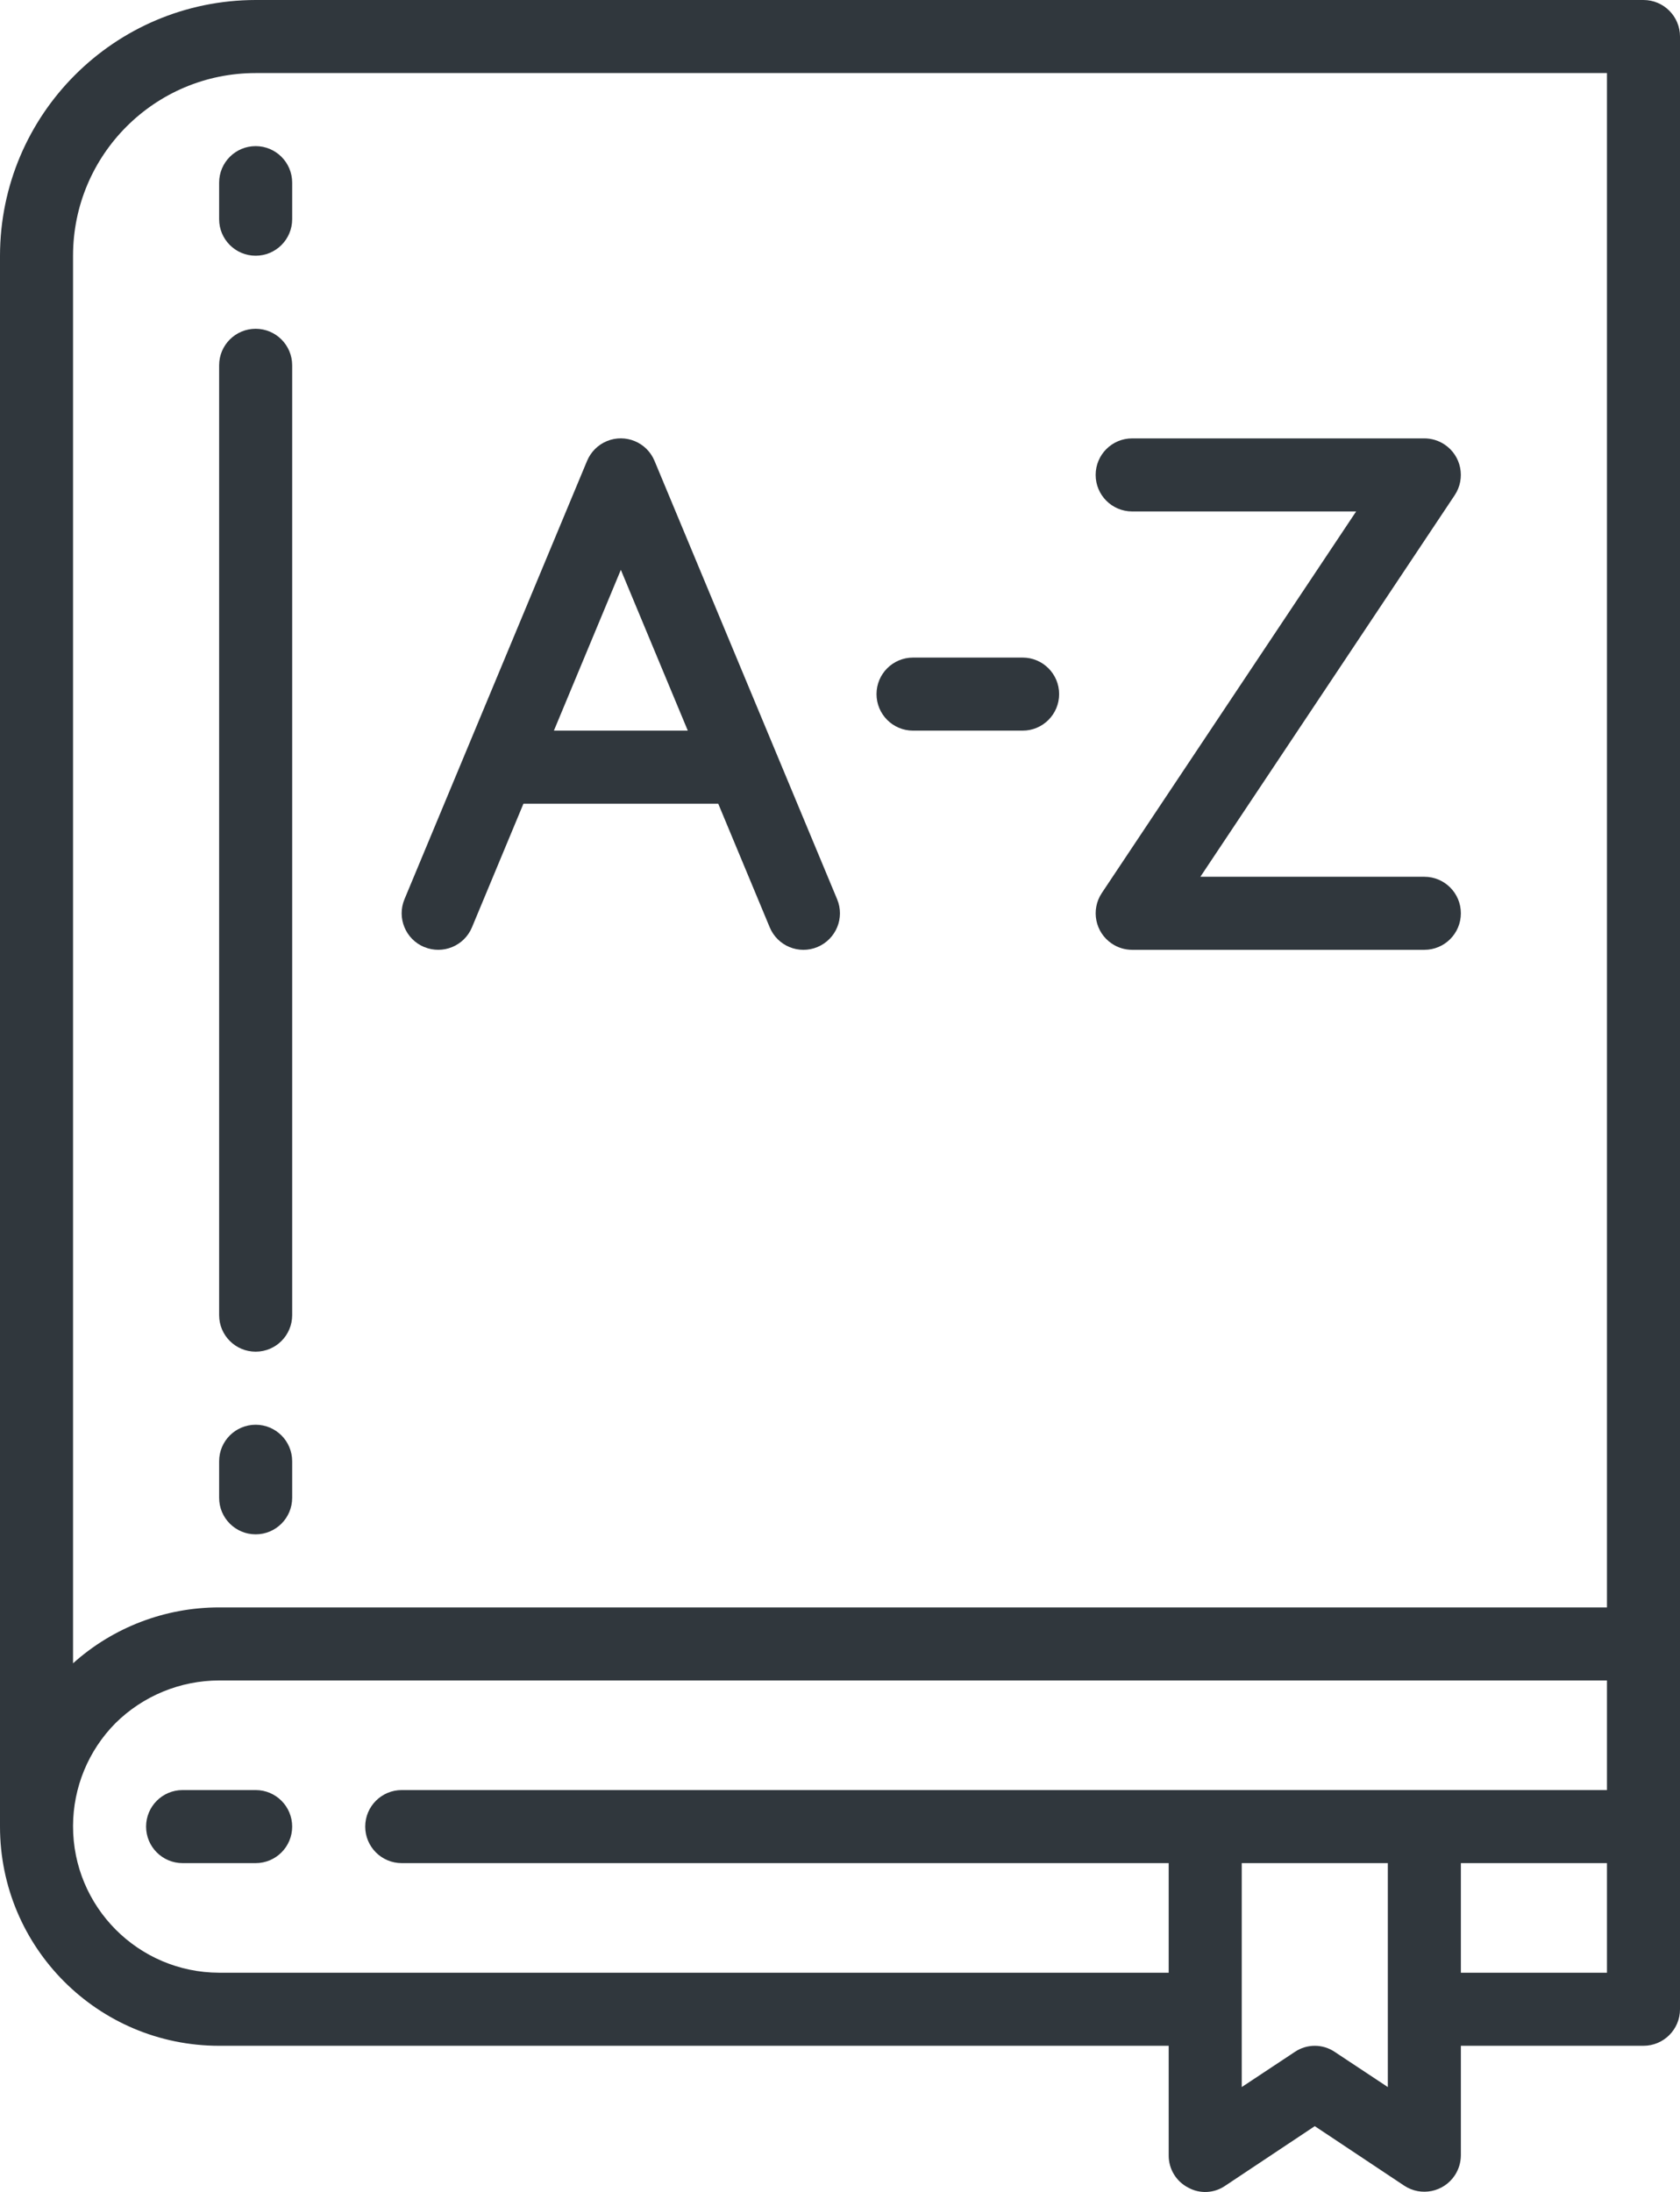
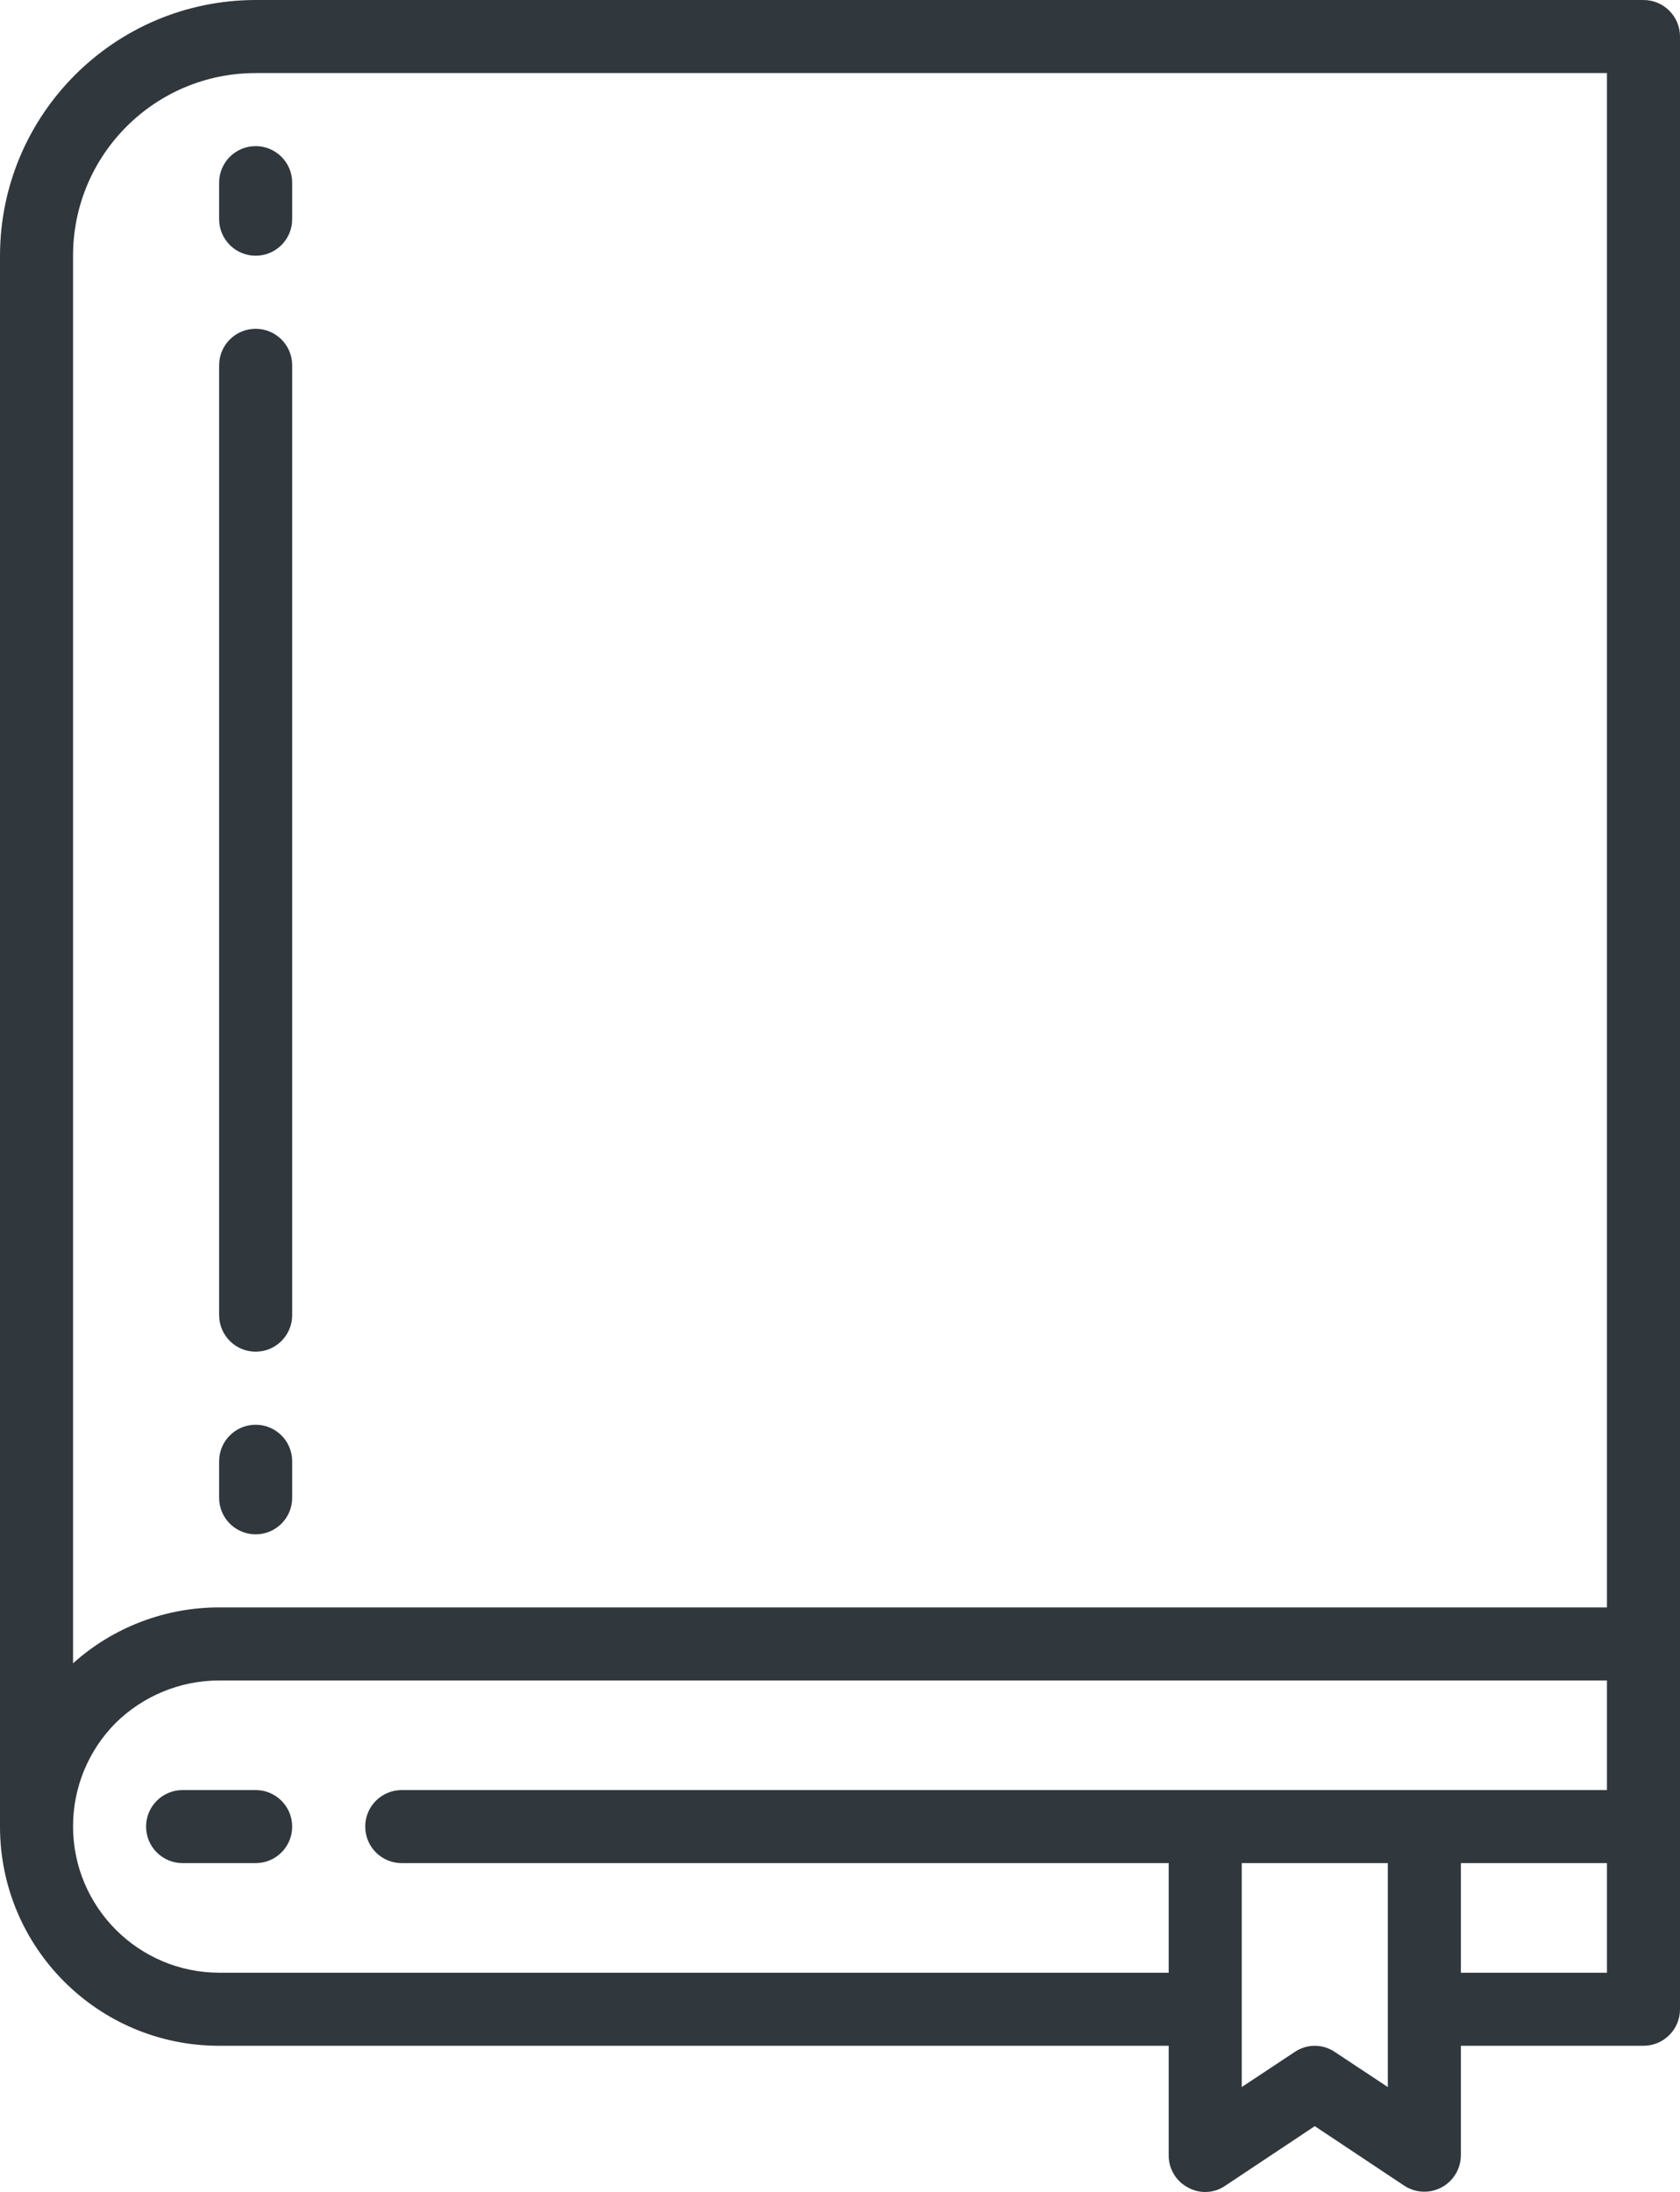
<svg xmlns="http://www.w3.org/2000/svg" id="Livello_1" data-name="Livello 1" viewBox="0 0 368 480.02">
  <defs>
    <style>
      .cls-1 {
        fill: #30373d;
      }
    </style>
  </defs>
  <g id="book-school-elearning-education-language">
    <path class="cls-1" d="M56,296c4.42,0,8-3.58,8-8V80c0-4.42-3.58-8-8-8s-8,3.58-8,8v208c0,4.42,3.58,8,8,8Z" />
    <path class="cls-1" d="M360,0H56C25.09.04.04,25.09,0,56v344c0,26.51,21.49,48,48,48h208v24c-.02,2.96,1.62,5.68,4.24,7.04,2.57,1.44,5.74,1.28,8.16-.4l19.6-13.04,19.6,13.04c3.69,2.43,8.65,1.41,11.08-2.28.85-1.29,1.31-2.81,1.32-4.36v-24h40c4.42,0,8-3.58,8-8V8c0-4.42-3.58-8-8-8ZM304,457.04l-11.6-7.68c-2.65-1.81-6.15-1.81-8.8,0l-11.6,7.68v-49.04h32v49.04ZM352,432h-32v-24h32v24ZM352,392H88c-4.42,0-8,3.58-8,8s3.58,8,8,8h168v24H48c-17.71-.04-32.04-14.43-32-32.14.02-8.43,3.35-16.51,9.28-22.5,6.05-5.99,14.21-9.35,22.72-9.36h304v24ZM352,352H48c-11.81,0-23.21,4.35-32,12.24V56c0-22.09,17.91-40,40-40h296v336Z" />
    <path class="cls-1" d="M56,392h-16c-4.42,0-8,3.58-8,8s3.58,8,8,8h16c4.42,0,8-3.58,8-8s-3.58-8-8-8Z" />
    <path class="cls-1" d="M56,56c4.42,0,8-3.58,8-8v-8c0-4.42-3.58-8-8-8s-8,3.58-8,8v8c0,4.42,3.58,8,8,8Z" />
    <path class="cls-1" d="M56,336c4.42,0,8-3.58,8-8v-8c0-4.42-3.58-8-8-8s-8,3.58-8,8v8c0,4.42,3.58,8,8,8Z" />
-     <path class="cls-1" d="M92.92,207.38c4.08,1.7,8.76-.23,10.46-4.3,0,0,0,0,0,0l11.28-27.08h42.67l11.28,27.08c1.7,4.08,6.39,6.01,10.46,4.3s6.01-6.39,4.3-10.46l-40-96c-1.7-4.08-6.38-6.01-10.46-4.31-1.95.81-3.49,2.36-4.31,4.31l-40,96c-1.7,4.08.23,8.76,4.3,10.46,0,0,0,0,0,0ZM136,124.8l14.66,35.2h-29.33l14.66-35.2Z" />
-     <path class="cls-1" d="M248,112h49.06l-55.71,83.56c-2.45,3.68-1.46,8.64,2.21,11.09,1.31.88,2.86,1.35,4.44,1.35h64c4.42,0,8-3.58,8-8s-3.58-8-8-8h-49.06l55.71-83.56c2.45-3.68,1.46-8.64-2.21-11.09-1.31-.88-2.86-1.35-4.44-1.35h-64c-4.42,0-8,3.58-8,8s3.58,8,8,8Z" />
-     <path class="cls-1" d="M200,160h24c4.42,0,8-3.58,8-8s-3.58-8-8-8h-24c-4.42,0-8,3.58-8,8s3.58,8,8,8Z" />
  </g>
</svg>